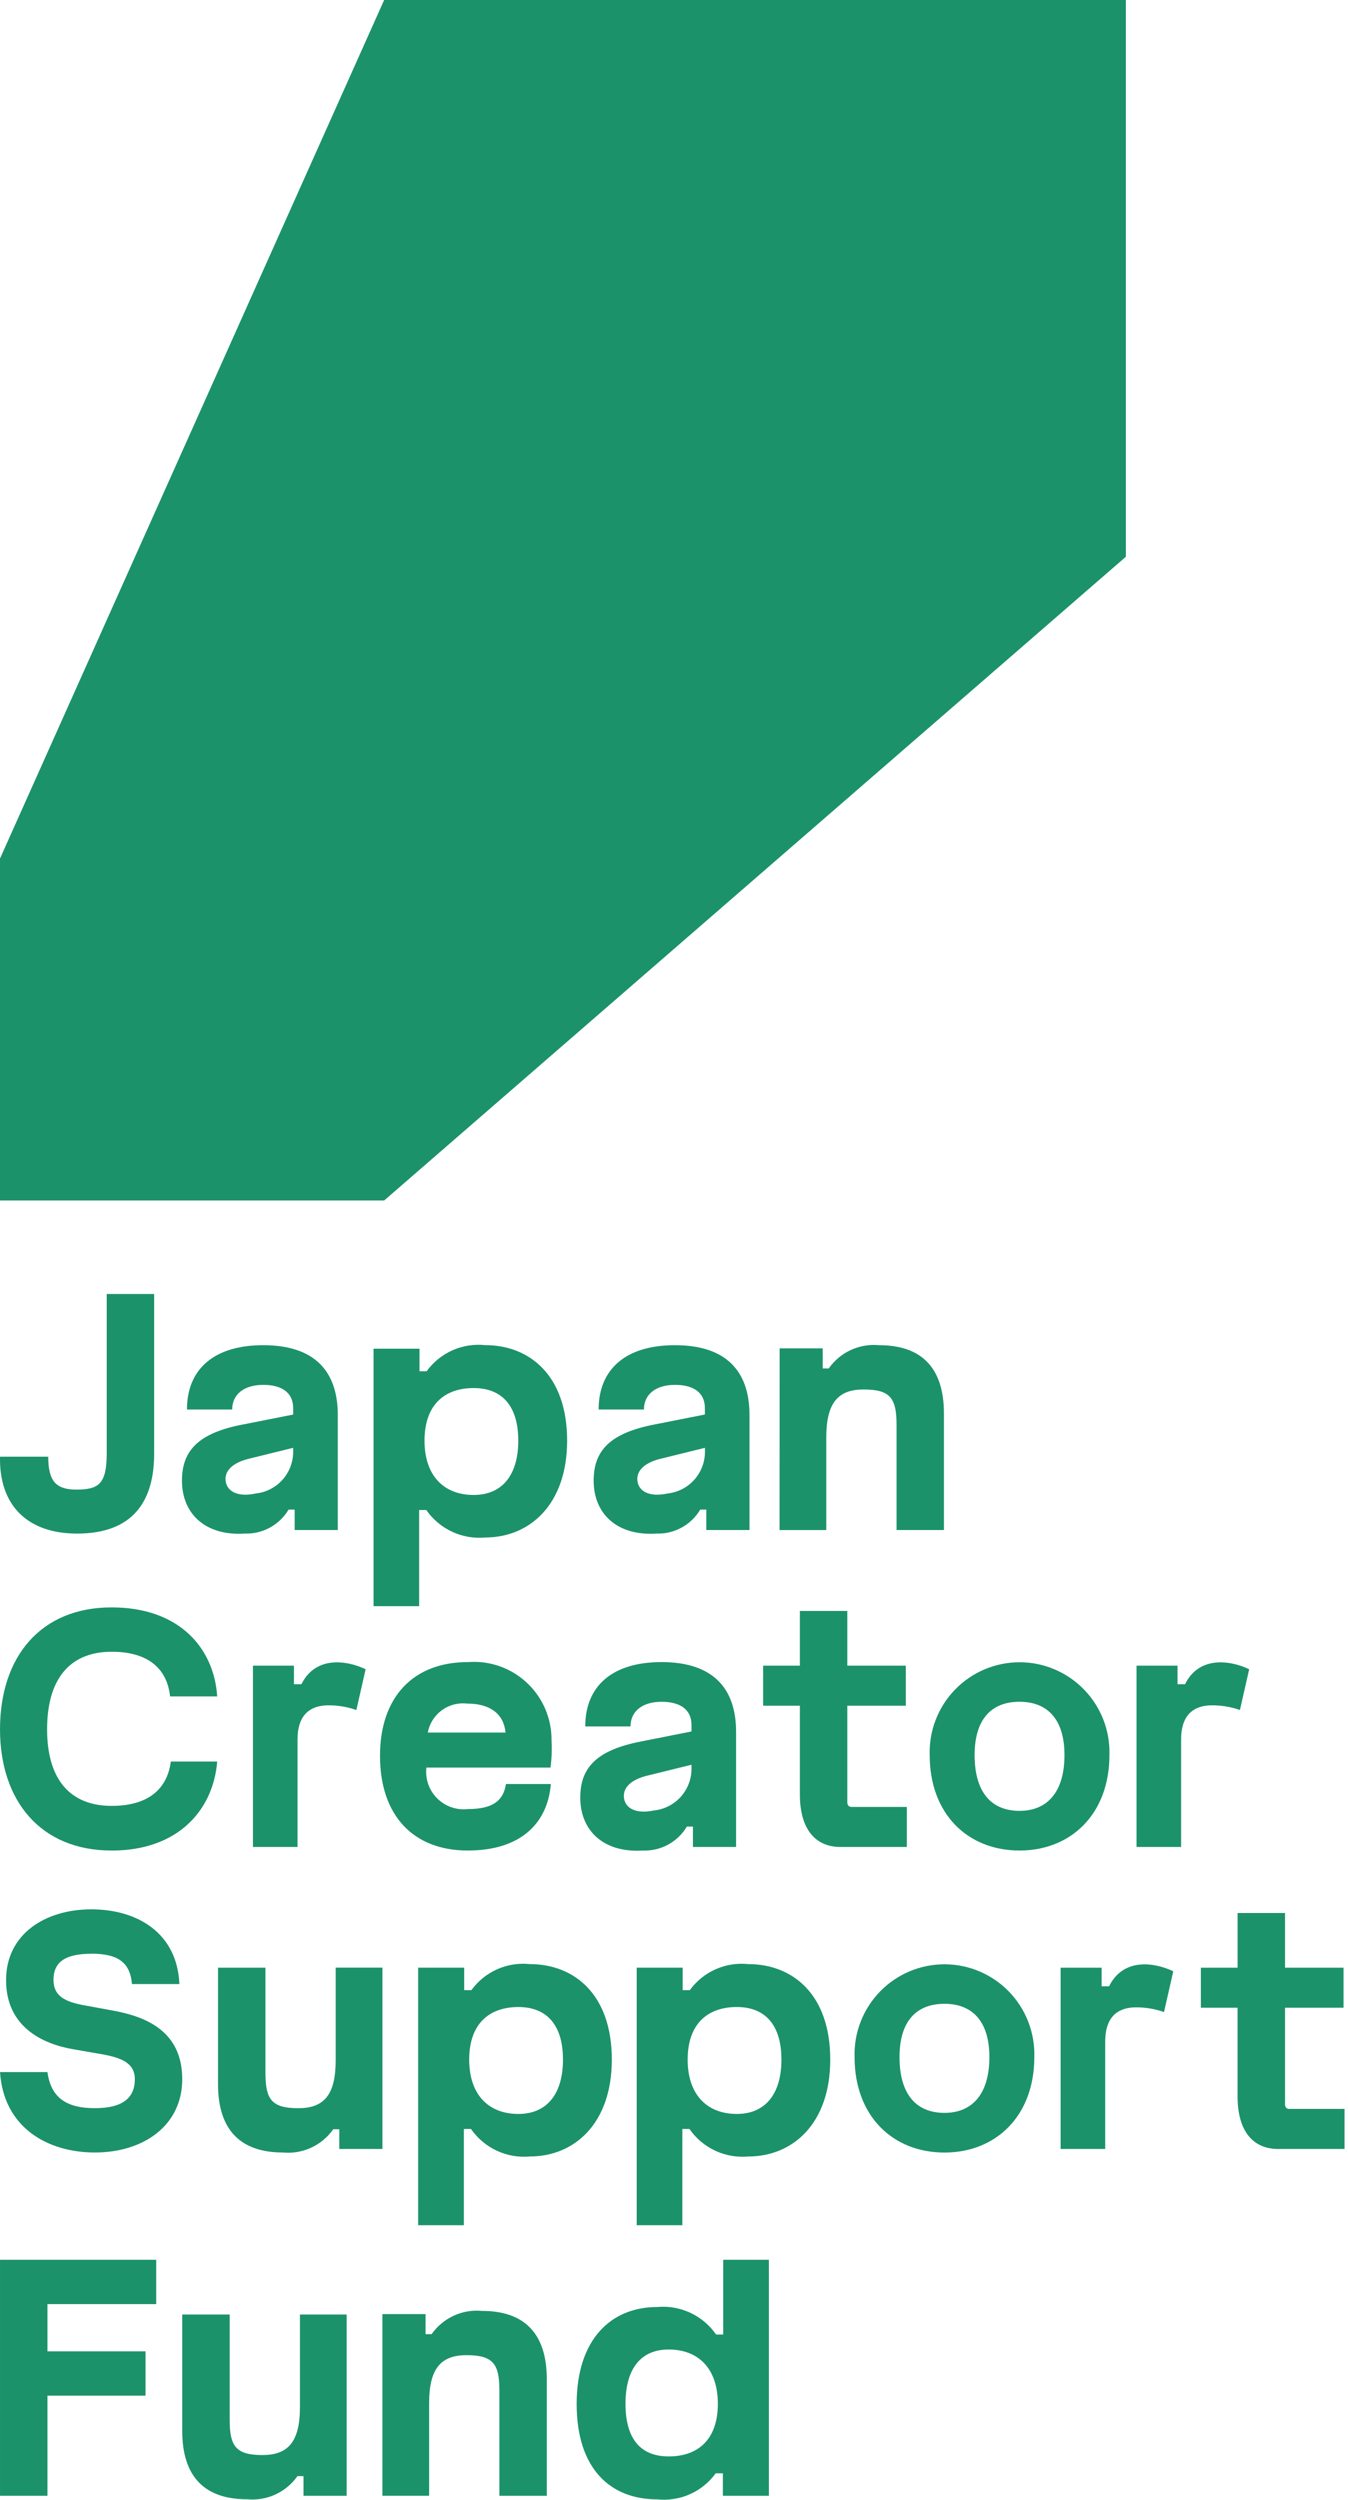
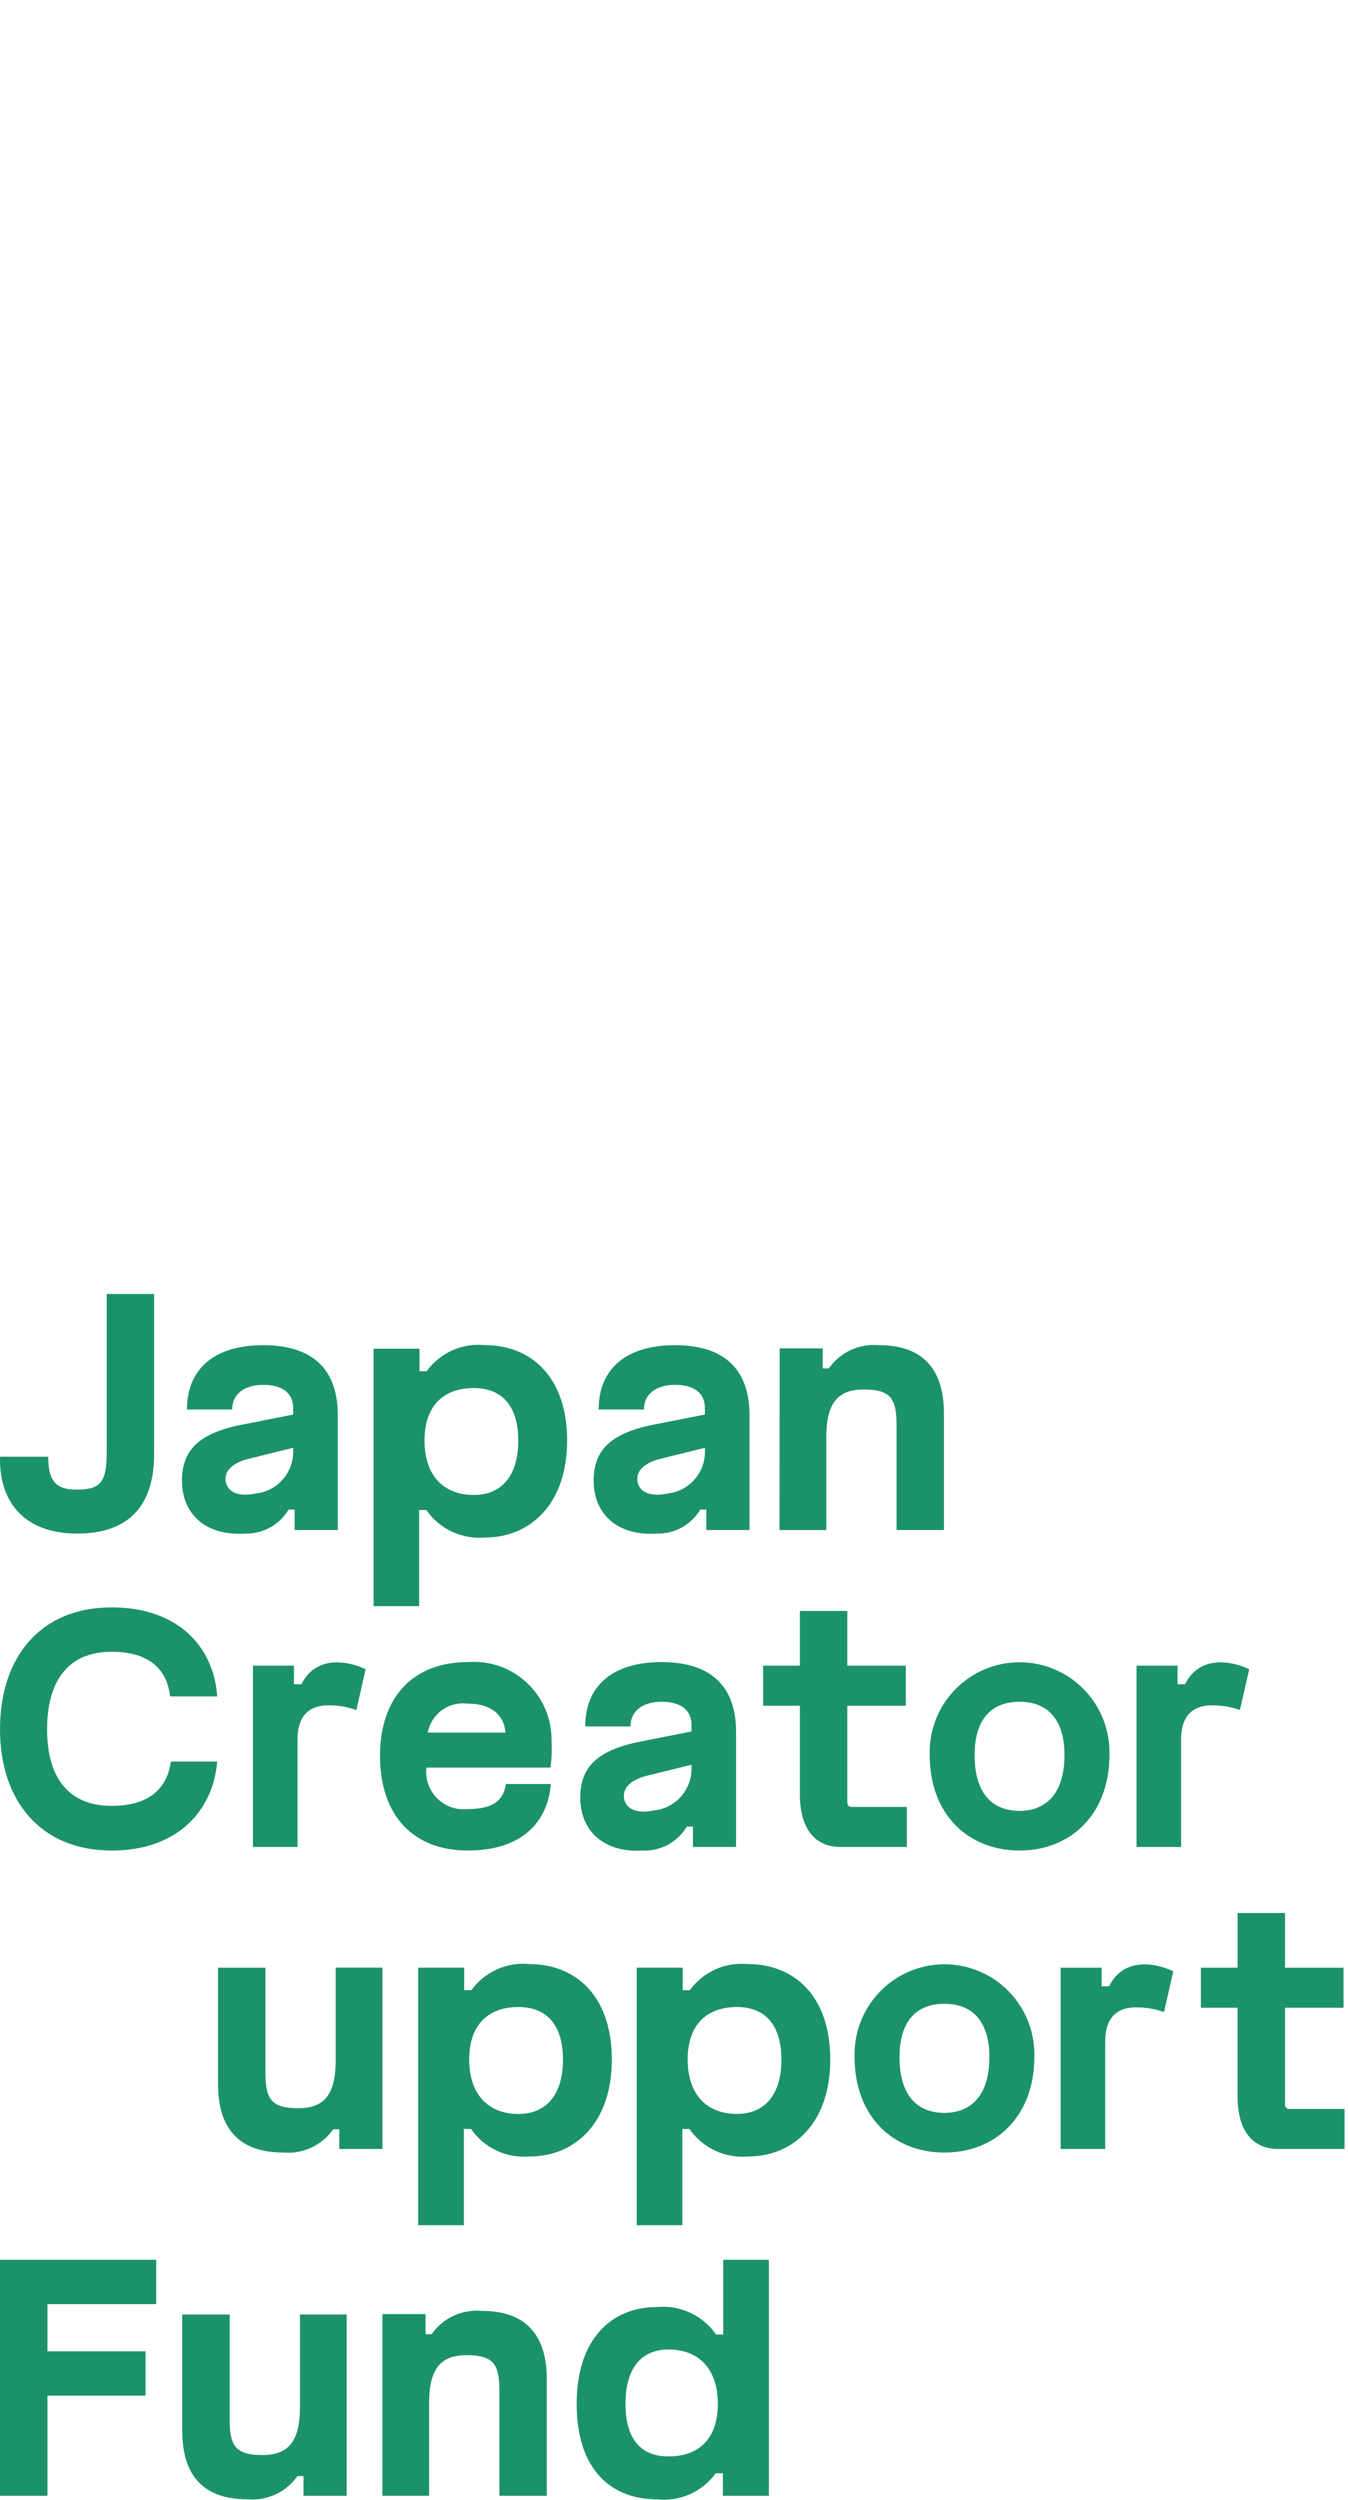
<svg xmlns="http://www.w3.org/2000/svg" width="191" height="354" viewBox="0 0 191 354" fill="none">
  <path d="M10.919 217.178C3.841 217.178 -0.146 213.125 0.004 206.291H6.834C6.834 209.839 8.004 210.949 10.826 210.949C14.01 210.949 15.121 210.137 15.121 205.796V183.249H21.841V205.885C21.841 212.57 18.858 217.178 10.929 217.178" fill="#1B926A" />
  <path d="M36.186 211.506C37.655 211.362 39.017 210.675 40.007 209.579C40.996 208.483 41.543 207.057 41.539 205.58V205.032L35.173 206.601C32.798 207.208 31.738 208.424 31.991 209.843C32.243 211.263 33.757 212.022 36.186 211.513M34.366 201.741L41.539 200.322V199.41C41.539 197.284 40.023 196.117 37.293 196.117C34.618 196.117 32.898 197.436 32.898 199.609H26.49C26.49 193.892 30.327 190.498 37.3 190.498C44.679 190.498 47.862 194.295 47.862 200.373V216.678H41.75V213.783H40.891C40.253 214.853 39.339 215.733 38.246 216.33C37.152 216.927 35.919 217.219 34.674 217.177C29.059 217.533 25.783 214.34 25.783 209.682C25.783 205.379 28.158 202.947 34.375 201.732" fill="#1B926A" />
  <path d="M67.119 211.71C71.166 211.71 73.436 208.873 73.436 204.013C73.436 199.199 71.211 196.569 67.119 196.569C62.928 196.569 60.151 198.998 60.151 204.013C60.151 209.028 62.928 211.71 67.119 211.71ZM59.439 190.996V194.189H60.45C61.386 192.898 62.644 191.876 64.1 191.227C65.555 190.578 67.156 190.324 68.74 190.49C75.001 190.49 80.357 194.742 80.357 204.013C80.357 213.124 75.001 217.734 68.74 217.734C67.13 217.88 65.509 217.596 64.044 216.912C62.579 216.227 61.321 215.166 60.399 213.837H59.39V227.457H52.928V190.996H59.439Z" fill="#1B926A" />
  <path d="M94.53 211.506C95.999 211.363 97.362 210.676 98.353 209.58C99.343 208.484 99.89 207.058 99.885 205.58V205.032L93.519 206.601C91.142 207.208 90.087 208.424 90.337 209.843C90.587 211.263 92.106 212.022 94.53 211.513M92.705 201.734L99.876 200.315V199.41C99.876 197.284 98.365 196.117 95.634 196.117C92.955 196.117 91.24 197.436 91.24 199.609H84.822C84.822 193.892 88.662 190.498 95.634 190.498C103.009 190.498 106.196 194.295 106.196 200.373V216.678H100.08V213.783H99.221C98.583 214.854 97.67 215.733 96.577 216.33C95.484 216.927 94.251 217.22 93.007 217.177C87.391 217.533 84.115 214.34 84.115 209.682C84.115 205.379 86.495 202.947 92.709 201.732" fill="#1B926A" />
  <path d="M110.467 190.948H116.571V193.789H117.43C118.221 192.66 119.297 191.761 120.548 191.183C121.799 190.605 123.181 190.369 124.552 190.498C130.313 190.498 133.748 193.433 133.748 200.17V216.678H127.033V201.784C127.033 198.036 126.171 196.771 122.381 196.771C118.794 196.771 117.077 198.593 117.077 203.564V216.681H110.455L110.467 190.948Z" fill="#1B926A" />
  <path d="M15.817 262.065C5.756 262.065 0.002 255.023 0.002 244.898C0.002 234.617 5.763 227.63 15.817 227.63C25.365 227.63 30.323 233.352 30.775 240.239H24.1C23.7 236.542 21.273 233.914 15.817 233.914C9.806 233.914 6.673 237.864 6.673 244.902C6.673 251.84 9.806 255.74 15.817 255.74C21.072 255.74 23.7 253.309 24.205 249.463H30.775C30.216 256.349 25.216 262.069 15.817 262.069" fill="#1B926A" />
  <path d="M46.252 241.506C43.678 241.606 42.157 243.126 42.157 246.314V261.556H35.84V235.882H41.65V238.517H42.709C44.68 234.516 49.027 235.073 51.807 236.388L50.494 242.164C49.131 241.685 47.691 241.462 46.247 241.506" fill="#1B926A" />
  <path d="M66.172 241.25C64.899 241.105 63.618 241.447 62.586 242.208C61.555 242.969 60.85 244.093 60.613 245.354H71.631C71.378 242.719 69.455 241.25 66.172 241.25ZM66.273 262.064C58.596 262.064 53.844 257.145 53.844 248.645C53.844 240.288 58.596 235.378 66.273 235.378C67.796 235.256 69.328 235.453 70.771 235.956C72.213 236.46 73.536 237.259 74.653 238.303C75.77 239.346 76.658 240.611 77.26 242.017C77.861 243.423 78.163 244.94 78.147 246.469C78.222 247.754 78.171 249.043 77.998 250.318H60.416C60.327 251.11 60.416 251.913 60.679 252.666C60.942 253.419 61.371 254.103 61.934 254.668C62.497 255.232 63.18 255.662 63.932 255.926C64.684 256.19 65.486 256.281 66.277 256.192C69.867 256.192 71.329 254.976 71.687 252.646H78.051C77.597 258.218 73.755 262.064 66.277 262.064" fill="#1B926A" />
  <path d="M92.626 256.393C94.095 256.249 95.458 255.562 96.448 254.466C97.438 253.37 97.984 251.944 97.98 250.467V249.912L91.615 251.481C89.238 252.088 88.176 253.303 88.431 254.725C88.686 256.147 90.198 256.901 92.626 256.393ZM90.806 246.621L97.98 245.201V244.29C97.98 242.163 96.466 240.997 93.733 240.997C91.059 240.997 89.339 242.315 89.339 244.491H82.925C82.925 238.771 86.763 235.377 93.733 235.377C101.113 235.377 104.297 239.174 104.297 245.253V261.558H98.183V258.672H97.322C96.685 259.743 95.773 260.623 94.68 261.22C93.587 261.817 92.354 262.109 91.11 262.066C85.495 262.422 82.219 259.229 82.219 254.571C82.219 250.268 84.596 247.836 90.811 246.621" fill="#1B926A" />
  <path d="M128.492 261.558H119.096C115.352 261.558 113.335 258.822 113.335 254.114V241.555H108.129V235.884H113.335V228.135H120.057V235.884H128.345V241.555H120.057V255.229C120.057 255.632 120.256 255.89 120.661 255.89H128.492V261.558Z" fill="#1B926A" />
  <path d="M138.095 248.541C138.095 253.759 140.419 256.444 144.462 256.444C148.404 256.444 150.828 253.759 150.828 248.541C150.828 243.528 148.453 240.996 144.462 240.996C140.419 240.996 138.095 243.528 138.095 248.541ZM157.197 248.541C157.197 256.9 151.736 262.063 144.462 262.063C137.136 262.063 131.729 256.91 131.729 248.541C131.677 246.834 131.968 245.134 132.585 243.542C133.201 241.951 134.131 240.499 135.319 239.273C136.506 238.048 137.928 237.074 139.498 236.408C141.069 235.743 142.757 235.4 144.463 235.4C146.168 235.4 147.857 235.743 149.427 236.408C150.998 237.074 152.419 238.048 153.607 239.273C154.795 240.499 155.724 241.951 156.341 243.542C156.958 245.134 157.249 246.834 157.197 248.541Z" fill="#1B926A" />
  <path d="M171.445 241.506C168.871 241.606 167.353 243.126 167.353 246.314V261.556H161.035V235.882H166.845V238.517H167.907C169.875 234.516 174.225 235.073 177 236.388L175.687 242.164C174.325 241.685 172.888 241.462 171.445 241.506Z" fill="#1B926A" />
-   <path d="M12.936 276.681C9.248 276.681 7.58 277.852 7.58 280.377C7.58 282.707 9.248 283.518 12.131 284.019L15.968 284.722C20.718 285.584 25.821 287.657 25.821 294.445C25.821 301.027 20.313 304.826 13.444 304.826C6.724 304.826 0.509 301.28 0.004 293.435H6.724C7.229 297.183 9.555 298.549 13.444 298.549C17.332 298.549 19.104 297.129 19.104 294.445C19.104 292.102 17.131 291.358 14.099 290.852L10.308 290.193C5.966 289.432 0.86 287.001 0.86 280.417C0.86 273.884 6.417 270.391 12.936 270.391C19.455 270.391 25.115 273.732 25.419 280.976H18.697C18.444 277.887 16.68 276.671 12.936 276.671" fill="#1B926A" />
  <path d="M54.188 304.328H48.074V301.536H47.217C46.424 302.664 45.346 303.563 44.094 304.141C42.843 304.719 41.461 304.955 40.088 304.827C34.327 304.827 30.893 301.89 30.893 295.155V278.654H37.612V293.542C37.612 297.289 38.471 298.554 42.264 298.554C45.851 298.554 47.566 296.732 47.566 291.761V278.644H54.188V304.328Z" fill="#1B926A" />
  <path d="M73.451 299.367C77.497 299.367 79.769 296.53 79.769 291.667C79.769 286.856 77.546 284.226 73.451 284.226C69.258 284.226 66.481 286.655 66.481 291.667C66.481 296.68 69.258 299.367 73.451 299.367ZM65.772 278.653V281.841H66.785C67.72 280.551 68.978 279.531 70.433 278.882C71.887 278.234 73.487 277.98 75.07 278.147C81.332 278.147 86.69 282.399 86.69 291.667C86.69 300.781 81.332 305.391 75.07 305.391C73.46 305.536 71.841 305.252 70.377 304.568C68.912 303.883 67.655 302.822 66.734 301.493H65.725V315.123H59.246V278.653H65.772Z" fill="#1B926A" />
  <path d="M104.403 299.366C108.447 299.366 110.721 296.53 110.721 291.667C110.721 286.856 108.496 284.225 104.403 284.225C100.213 284.225 97.436 286.654 97.436 291.667C97.436 296.68 100.213 299.366 104.403 299.366ZM96.727 278.653V281.841H97.735C98.672 280.551 99.931 279.531 101.386 278.883C102.841 278.234 104.441 277.981 106.025 278.147C112.284 278.147 117.64 282.398 117.64 291.667C117.64 300.781 112.284 305.391 106.025 305.391C104.415 305.537 102.795 305.253 101.33 304.568C99.865 303.883 98.608 302.822 97.686 301.493H96.682V315.123H90.215V278.653H96.727Z" fill="#1B926A" />
  <path d="M127.455 291.314C127.455 296.532 129.778 299.214 133.824 299.214C137.764 299.214 140.188 296.532 140.188 291.314C140.188 286.303 137.816 283.769 133.824 283.769C129.778 283.769 127.455 286.303 127.455 291.314ZM146.555 291.314C146.555 299.669 141.098 304.834 133.824 304.834C126.5 304.834 121.086 299.669 121.086 291.314C121.034 289.607 121.325 287.907 121.942 286.315C122.559 284.724 123.489 283.272 124.676 282.046C125.864 280.821 127.285 279.847 128.856 279.181C130.427 278.516 132.115 278.173 133.82 278.173C135.526 278.173 137.214 278.516 138.785 279.181C140.355 279.847 141.777 280.821 142.964 282.046C144.152 283.272 145.082 284.724 145.698 286.315C146.315 287.907 146.606 289.607 146.555 291.314Z" fill="#1B926A" />
  <path d="M160.691 284.274C158.117 284.377 156.599 285.895 156.599 289.088V304.329H150.281V278.655H156.089V281.29H157.149C159.119 277.287 163.466 277.842 166.243 279.161L164.931 284.937C163.568 284.46 162.13 284.235 160.686 284.274" fill="#1B926A" />
  <path d="M190.509 304.329H181.114C177.371 304.329 175.351 301.593 175.351 296.882V284.325H170.152V278.654H175.356V270.908H182.078V278.654H190.366V284.325H182.078V298C182.078 298.403 182.277 298.655 182.682 298.655H190.509V304.329Z" fill="#1B926A" />
  <path d="M0.002 320.019H22.134V326.297H6.724V332.984H20.62V339.262H6.724V353.44H0.002V320.019Z" fill="#1B926A" />
  <path d="M49.115 353.441H43.003V350.658H42.144C41.35 351.785 40.273 352.681 39.022 353.257C37.771 353.833 36.39 354.067 35.02 353.938C29.259 353.938 25.824 351 25.824 344.266V327.771H32.542V342.659C32.542 346.407 33.401 347.672 37.191 347.672C40.778 347.672 42.5 345.85 42.5 340.879V327.771H49.115V353.441Z" fill="#1B926A" />
  <path d="M54.185 327.712H60.3V330.55H61.158C61.949 329.421 63.025 328.521 64.276 327.943C65.527 327.364 66.909 327.128 68.281 327.257C74.041 327.257 77.476 330.194 77.476 336.929V353.44H70.761V338.545C70.761 334.797 69.902 333.528 66.107 333.528C62.522 333.528 60.803 335.355 60.803 340.32V353.437H54.185V327.712Z" fill="#1B926A" />
  <path d="M94.744 332.726C90.701 332.726 88.628 335.563 88.628 340.423C88.628 345.237 90.652 347.867 94.744 347.867C98.94 347.867 101.712 345.438 101.712 340.423C101.712 335.408 98.94 332.726 94.744 332.726ZM102.424 353.44V350.256H101.413C100.477 351.546 99.218 352.566 97.763 353.215C96.309 353.863 94.709 354.117 93.125 353.95C86.557 353.95 81.707 349.699 81.707 340.428C81.707 331.314 86.557 326.707 93.125 326.707C94.735 326.561 96.355 326.845 97.82 327.529C99.285 328.214 100.542 329.275 101.464 330.604H102.473V320.019H108.942V353.44H102.424Z" fill="#1B926A" />
-   <path d="M54.431 0H159.525V78.843L54.431 170.009H0V121.584L54.431 0Z" fill="#1B926A" />
</svg>